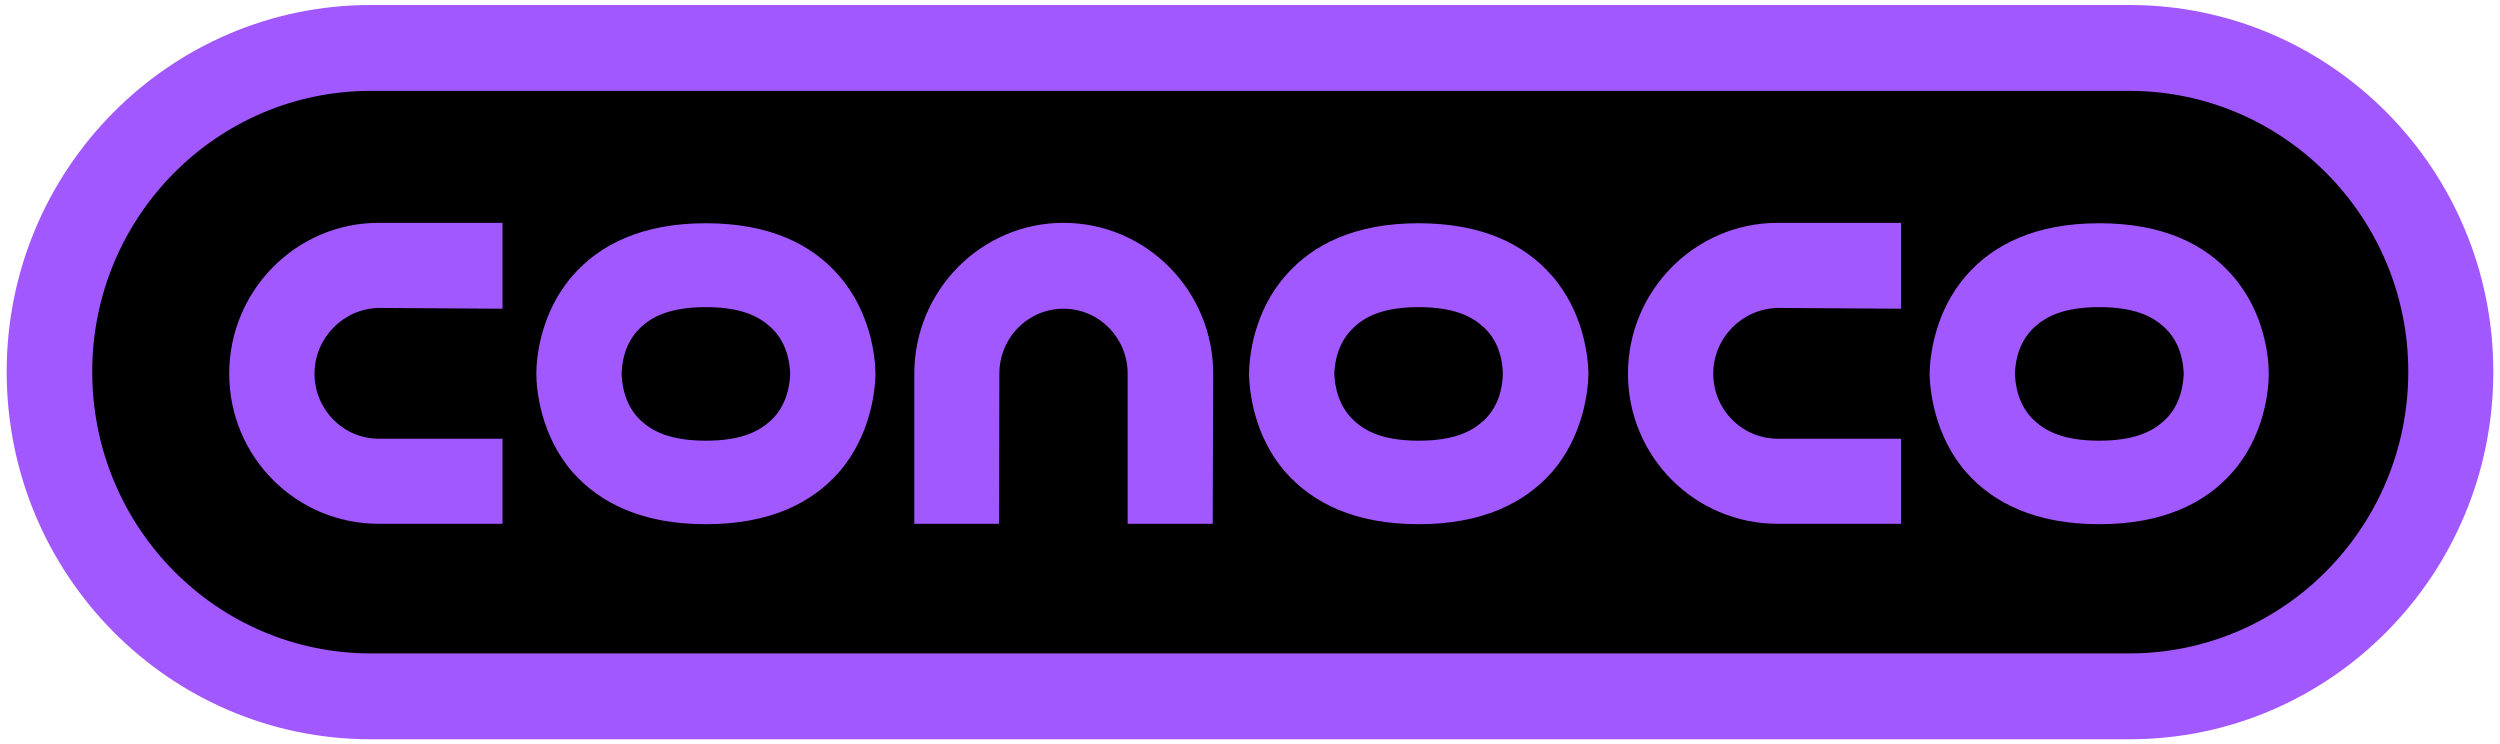
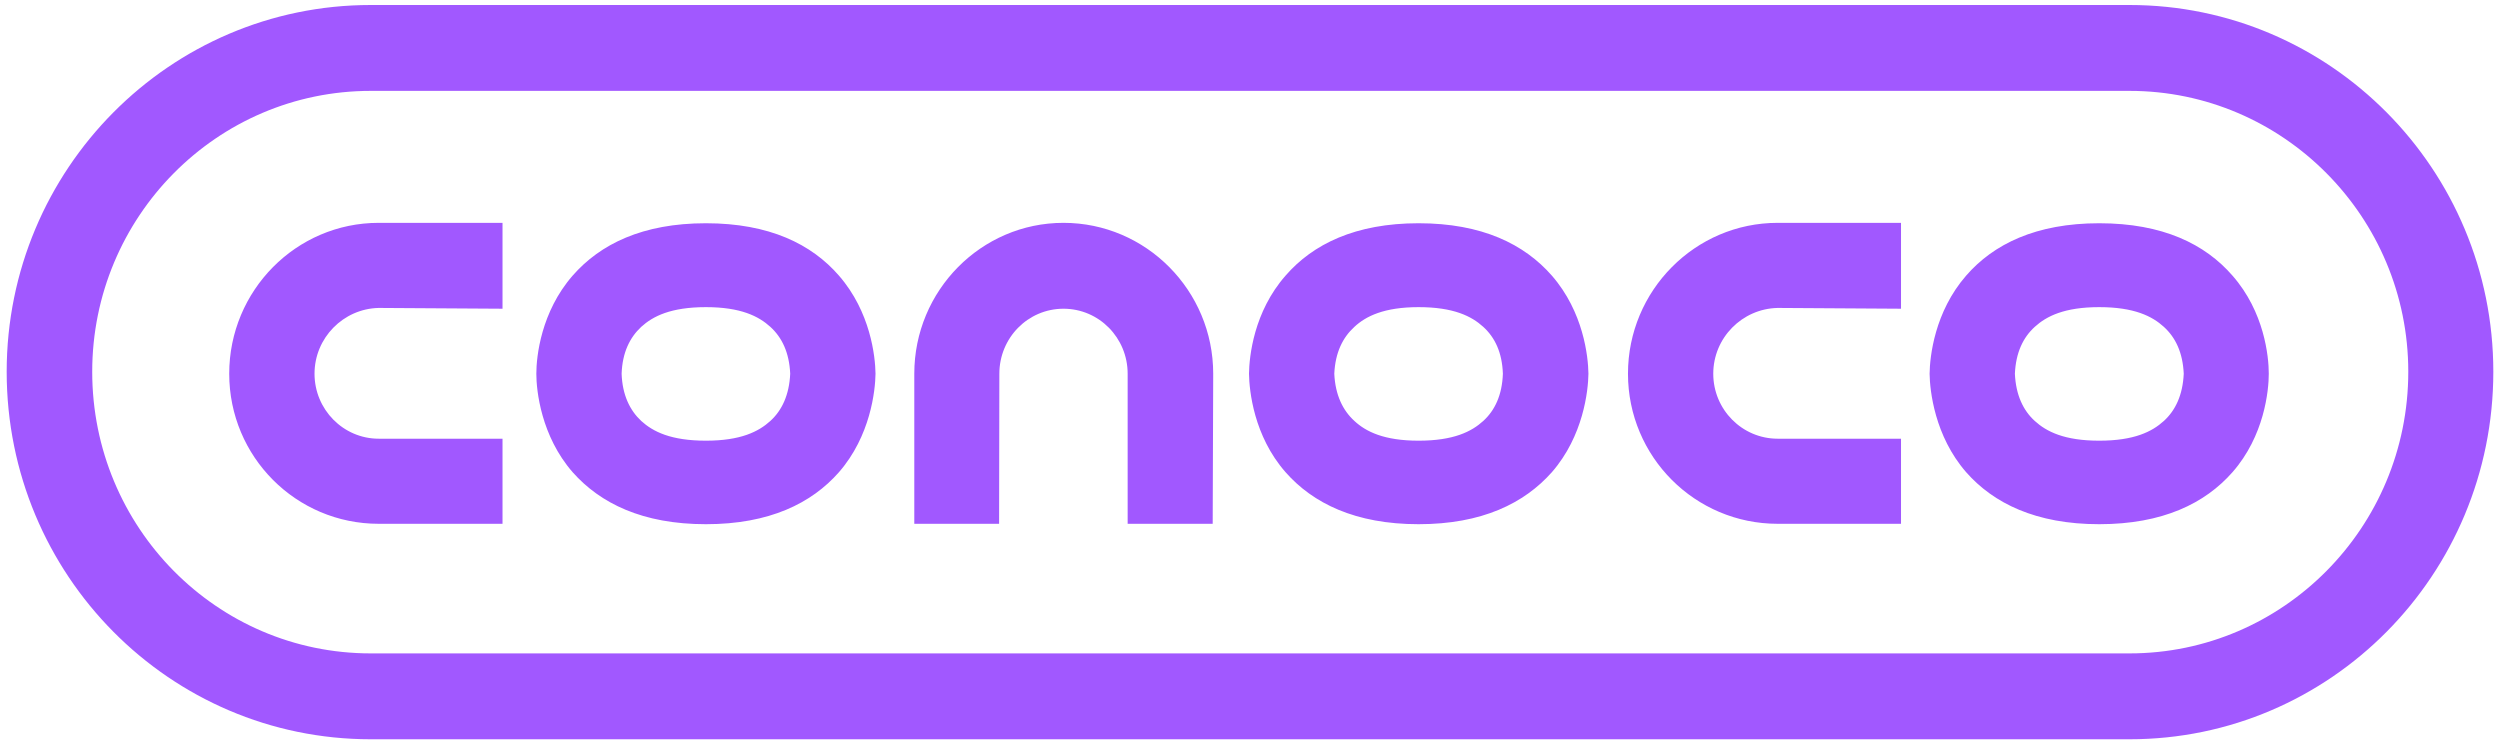
<svg xmlns="http://www.w3.org/2000/svg" width="131" height="39" viewBox="0 0 131 39" fill="none">
-   <path d="M19.129 1.866H111.144C120.534 1.866 128.094 9.493 128.094 18.967V19.945C128.094 29.419 120.534 37.046 111.144 37.046H19.129C9.739 37.046 2.179 29.419 2.179 19.945V18.967C2.179 9.493 9.739 1.866 19.129 1.866Z" fill="black" />
  <path d="M70.972 17.126C71.572 16.569 72.523 16.094 74.334 16.094C76.171 16.094 77.11 16.569 77.722 17.126C78.335 17.684 78.712 18.468 78.751 19.583C78.712 20.697 78.335 21.502 77.722 22.059C77.11 22.617 76.171 23.092 74.334 23.092C72.523 23.092 71.572 22.617 70.972 22.059C70.36 21.502 69.969 20.697 69.917 19.583C69.969 18.468 70.36 17.684 70.972 17.126ZM65.448 19.583C65.461 20.47 65.695 22.844 67.363 24.743C68.796 26.373 71.025 27.468 74.334 27.468C77.657 27.468 79.872 26.373 81.318 24.743C82.973 22.844 83.221 20.47 83.234 19.583C83.221 18.674 82.973 16.342 81.318 14.443C79.872 12.792 77.657 11.698 74.334 11.698C71.025 11.698 68.796 12.792 67.363 14.443C65.695 16.342 65.461 18.674 65.448 19.583ZM33.602 17.126C34.215 16.569 35.153 16.094 36.99 16.094C38.814 16.094 39.752 16.569 40.365 17.126C40.977 17.684 41.355 18.468 41.407 19.583C41.355 20.697 40.977 21.502 40.365 22.059C39.752 22.617 38.814 23.092 36.99 23.092C35.153 23.092 34.215 22.617 33.602 22.059C33.003 21.502 32.612 20.697 32.573 19.583C32.612 18.468 33.003 17.684 33.602 17.126ZM28.104 19.583C28.104 20.47 28.351 22.844 30.006 24.743C31.452 26.373 33.667 27.468 36.99 27.468C40.313 27.468 42.528 26.373 43.961 24.743C45.616 22.844 45.864 20.47 45.877 19.583C45.864 18.674 45.616 16.342 43.961 14.443C42.528 12.792 40.313 11.698 36.99 11.698C33.667 11.698 31.452 12.792 30.006 14.443C28.351 16.342 28.104 18.674 28.104 19.583ZM106.623 17.126C107.235 16.569 108.173 16.094 109.998 16.094C111.835 16.094 112.773 16.569 113.385 17.126C113.998 17.684 114.376 18.468 114.428 19.583C114.376 20.697 113.998 21.502 113.385 22.059C112.773 22.617 111.835 23.092 109.998 23.092C108.173 23.092 107.235 22.617 106.623 22.059C106.01 21.502 105.632 20.697 105.58 19.583C105.632 18.468 106.01 17.684 106.623 17.126ZM101.111 19.583C101.124 20.47 101.372 22.844 103.026 24.743C104.46 26.373 106.688 27.468 109.998 27.468C113.333 27.468 115.548 26.373 116.982 24.743C118.65 22.844 118.884 20.47 118.884 19.583C118.884 18.674 118.65 16.342 116.982 14.443C115.548 12.792 113.333 11.698 109.998 11.698C106.688 11.698 104.46 12.792 103.026 14.443C101.372 16.342 101.124 18.674 101.111 19.583ZM99.613 27.447V22.988H93.15C91.286 22.988 89.775 21.461 89.775 19.583C89.775 17.704 91.286 16.177 93.15 16.136L99.613 16.177V11.677H93.15C88.824 11.677 85.306 15.227 85.306 19.582C85.306 23.938 88.824 27.447 93.15 27.447L99.613 27.447ZM26.332 27.447V22.988H19.843C17.992 22.988 16.481 21.461 16.481 19.583C16.481 17.704 17.992 16.177 19.843 16.136L26.332 16.177V11.677H19.843C15.517 11.677 12.011 15.227 12.011 19.582C12.011 23.938 15.517 27.447 19.843 27.447L26.332 27.447ZM63.572 19.583C63.572 15.227 60.053 11.677 55.727 11.677C51.414 11.677 47.909 15.227 47.909 19.583V27.447H52.353L52.366 19.583C52.366 17.704 53.864 16.177 55.727 16.177C57.591 16.177 59.089 17.704 59.089 19.583V27.447H63.545L63.572 19.583ZM19.426 4.762C11.36 4.762 4.832 11.367 4.832 19.479C4.832 27.633 11.36 34.238 19.426 34.238H111.587C119.64 34.238 126.194 27.633 126.194 19.479C126.194 11.367 119.64 4.762 111.587 4.762H19.426ZM111.587 0.262C122.102 0.262 130.65 8.87 130.65 19.479C130.65 30.13 122.102 38.738 111.587 38.738H19.426C8.897 38.738 0.35 30.13 0.35 19.479C0.35 8.87 8.897 0.262 19.426 0.262H111.587Z" fill="#A158FF" />
</svg>